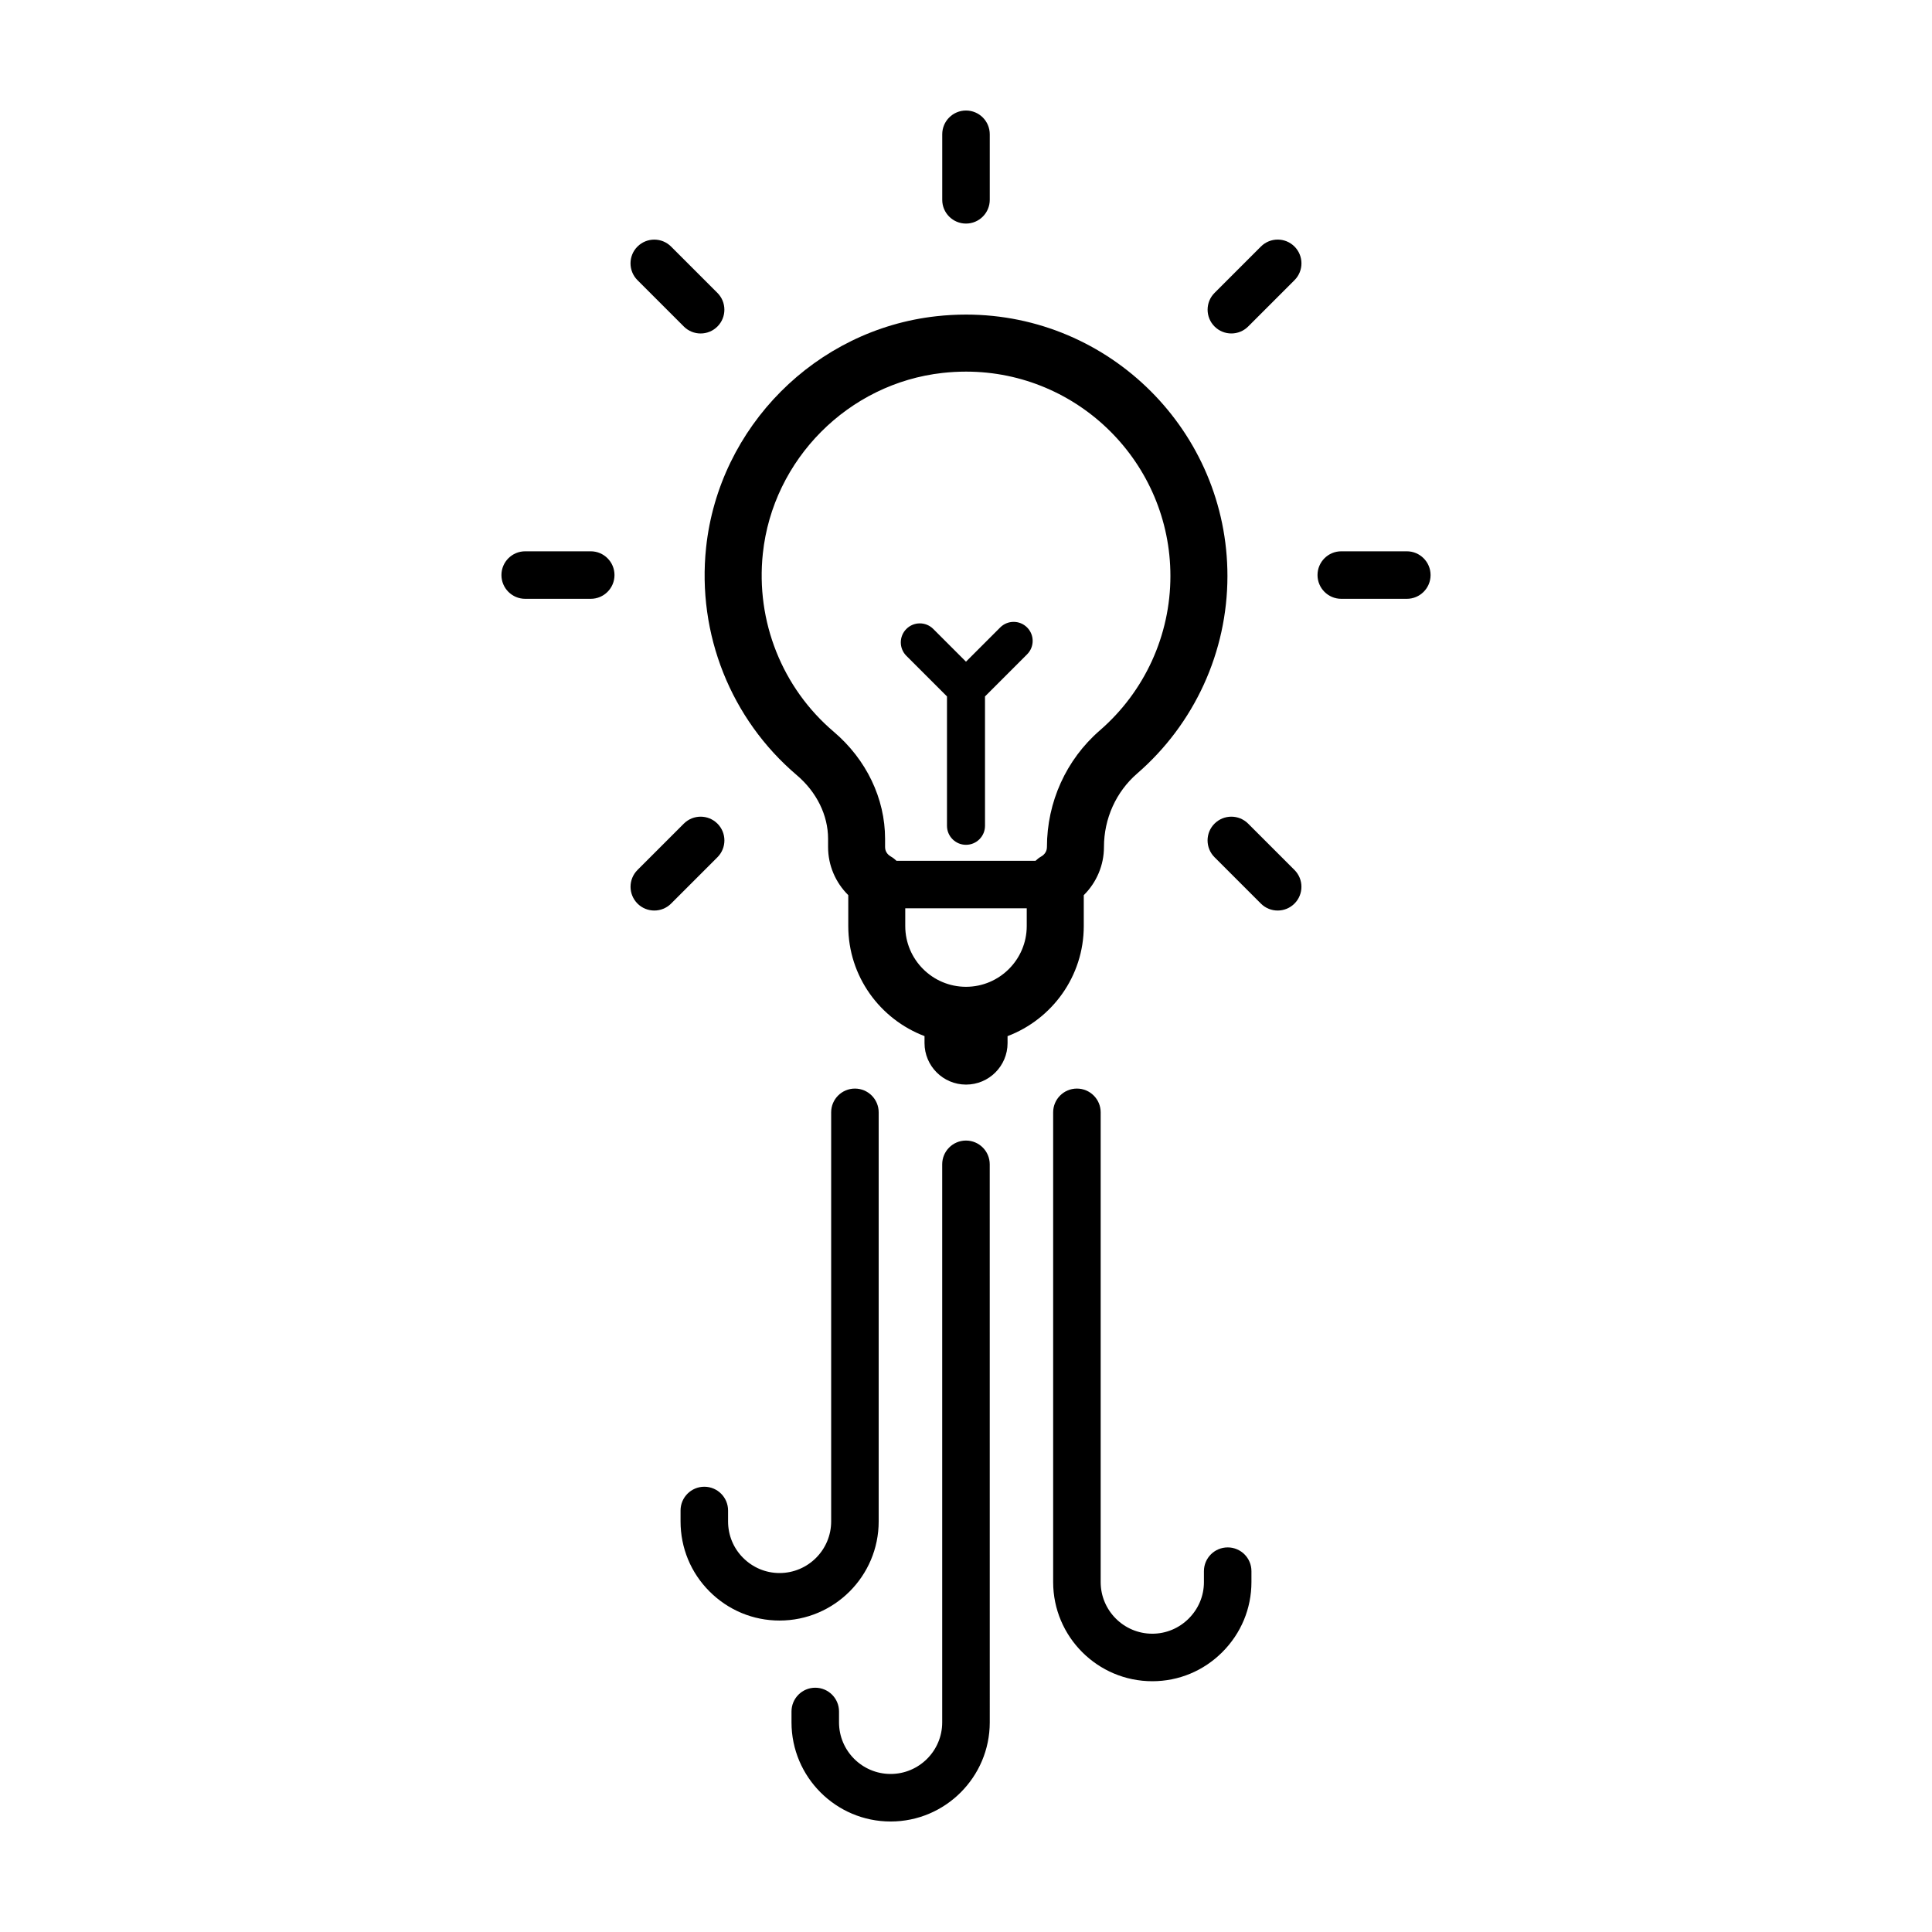
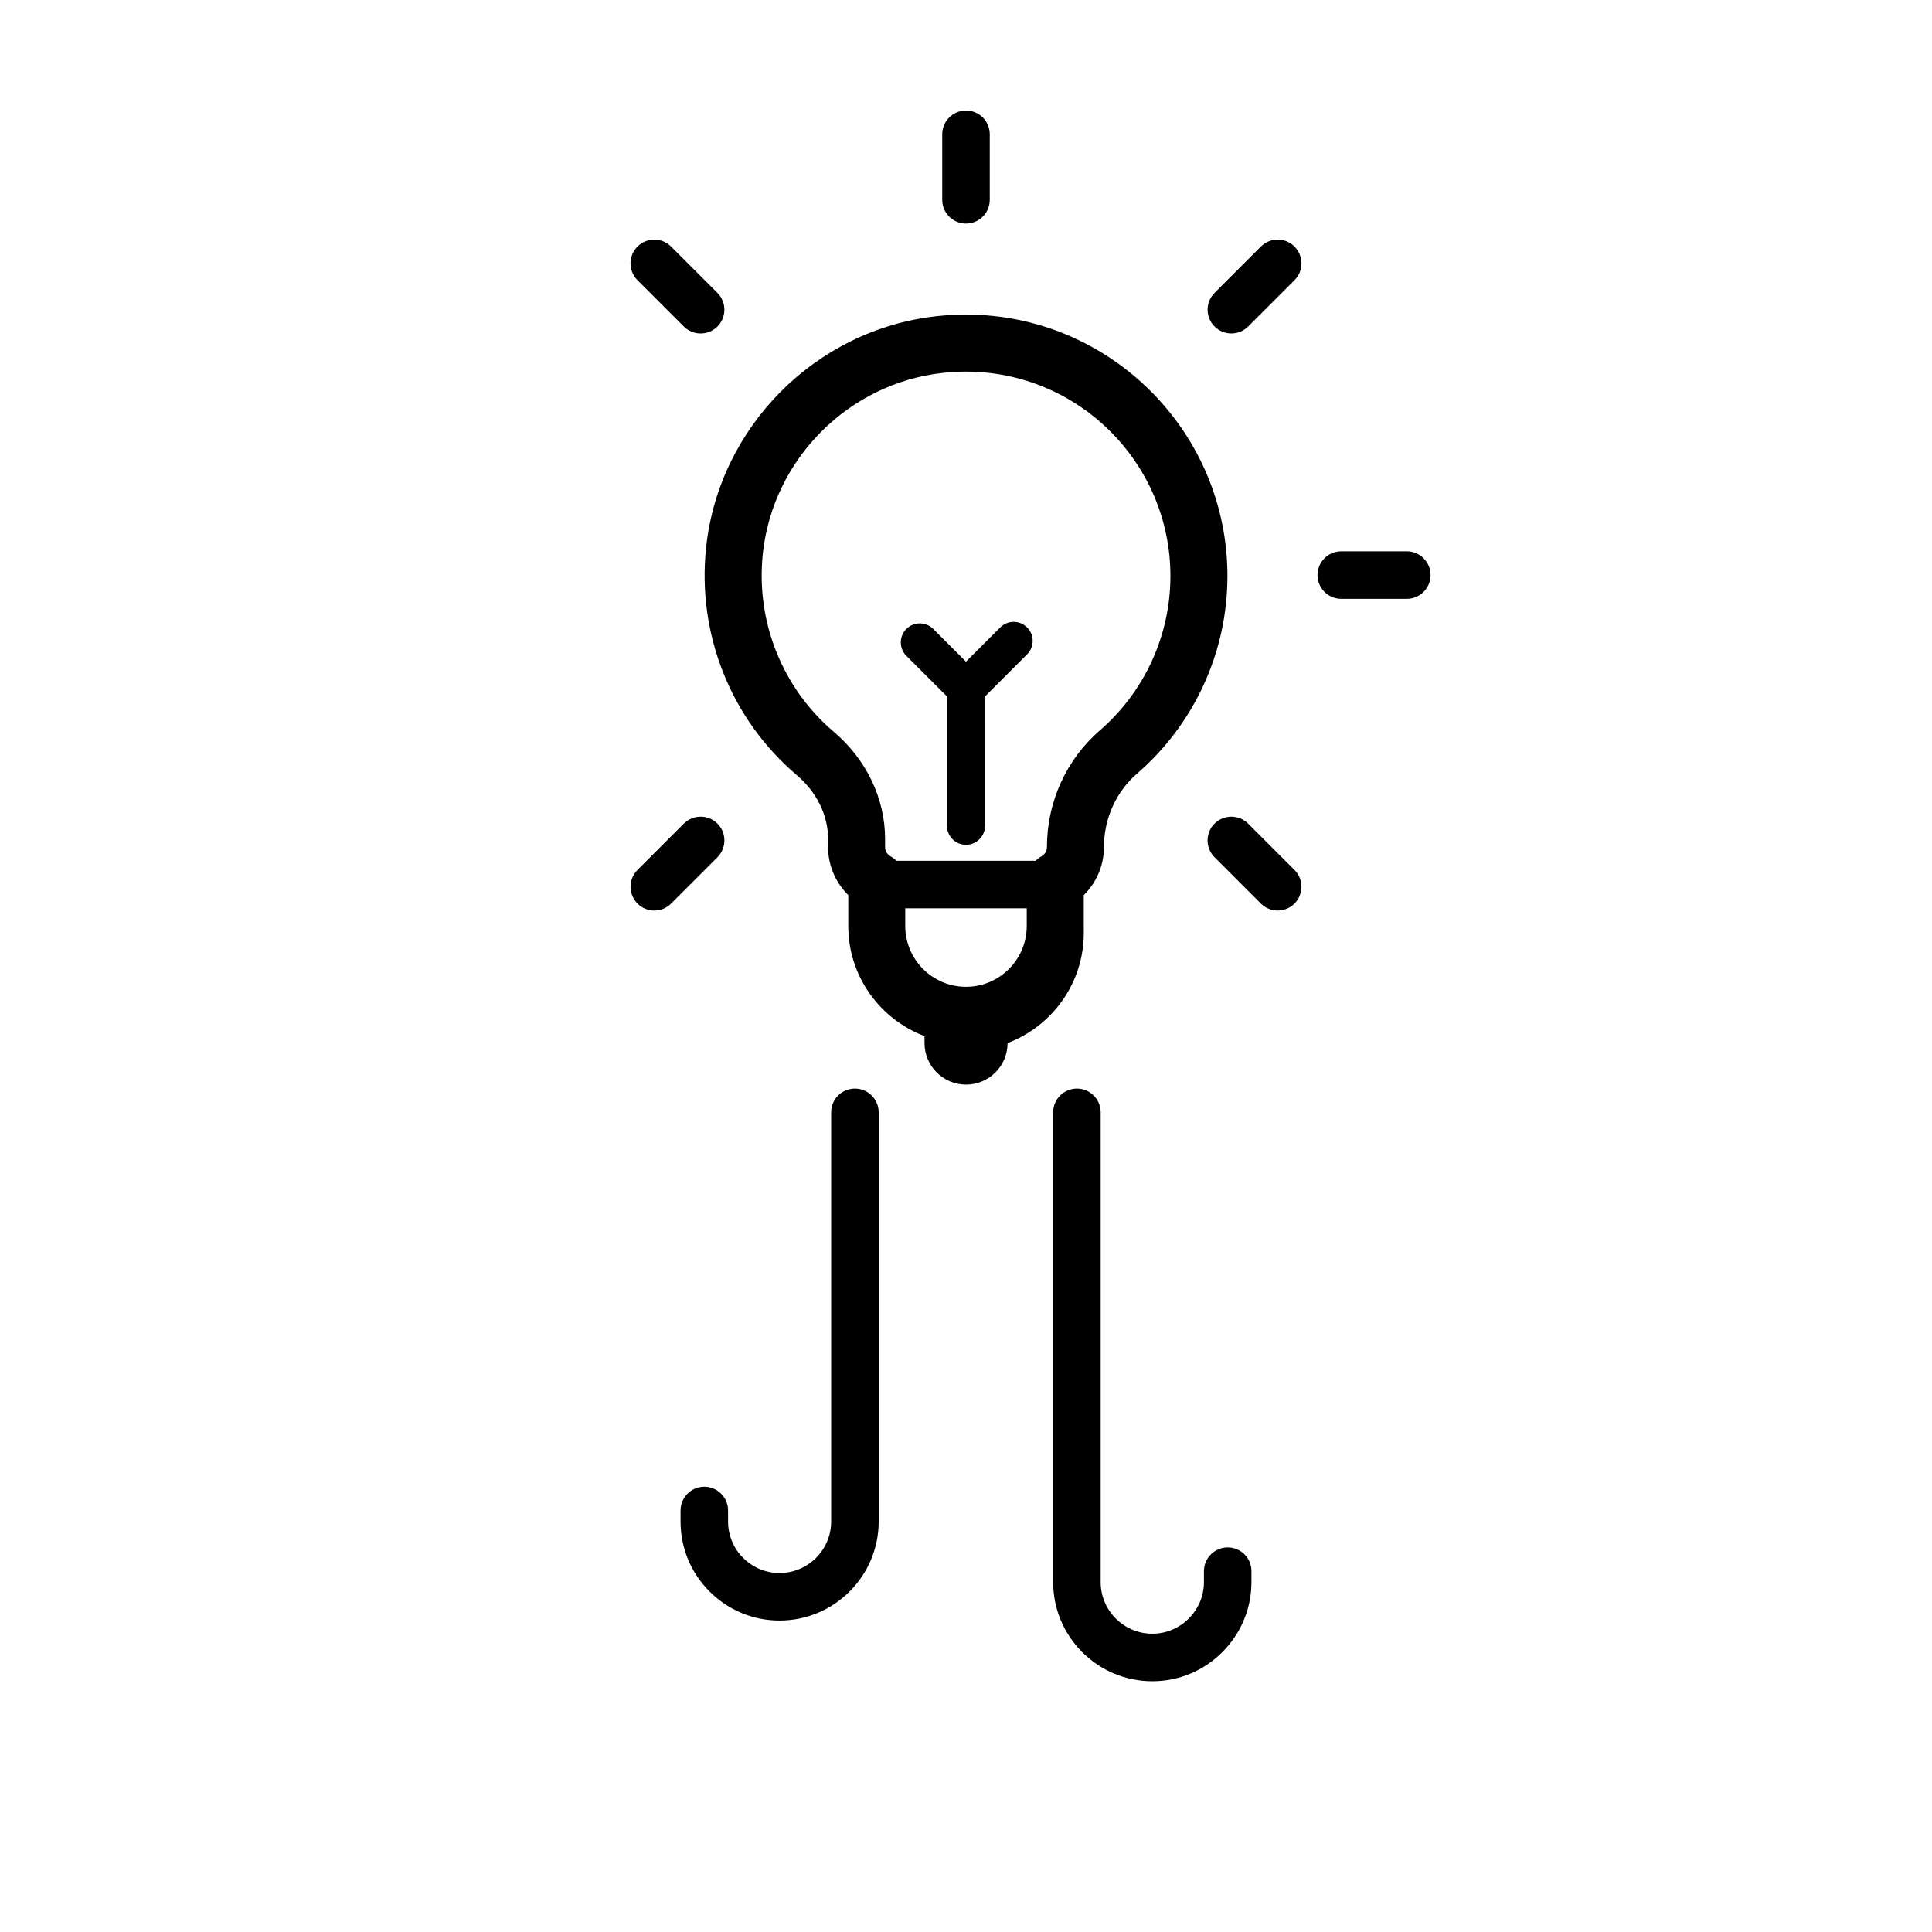
<svg xmlns="http://www.w3.org/2000/svg" fill="#000000" width="800px" height="800px" version="1.1" viewBox="144 144 512 512">
  <g>
-     <path d="m431.21 389.41v-8.184c3.371-3.336 5.352-7.914 5.352-12.762 0-7.535 3.203-14.629 8.797-19.473 15.203-13.176 23.926-32.254 23.926-52.348 0-38.199-31.074-69.277-69.277-69.277-2.606 0-5.25 0.145-7.871 0.438-31.957 3.531-57.617 29.312-61.012 61.297-2.43 22.918 6.555 45.469 24.035 60.324 5.266 4.473 8.289 10.617 8.289 16.852v2.207c0 4.832 1.977 9.406 5.352 12.734v8.184c0 13.332 8.418 24.707 20.207 29.172v1.848c0 6.074 4.926 11.004 11.004 11.004 6.074 0 11.004-4.926 11.004-11.004l-0.004-1.836c11.777-4.465 20.199-15.84 20.199-29.176zm-66.266-51.496c-13.668-11.617-20.691-29.266-18.785-47.219 2.648-24.98 22.688-45.109 47.645-47.867 2.066-0.227 4.152-0.344 6.203-0.344 29.867 0 54.164 24.297 54.164 54.164 0 15.703-6.82 30.621-18.711 40.926-8.902 7.715-14.012 18.977-14.012 30.926 0 1.508-1.148 2.273-1.496 2.469-0.562 0.316-1.066 0.711-1.523 1.148h-36.855c-0.453-0.438-0.957-0.832-1.523-1.148-0.348-0.203-1.496-0.957-1.496-2.469v-2.207c0-10.688-4.961-21.027-13.609-28.379zm35.055 67.598c-8.879 0-16.098-7.227-16.098-16.098v-4.707h32.195v4.707c-0.004 8.871-7.223 16.098-16.098 16.098z" />
-     <path d="m399.99 446.26c-3.477 0-6.297 2.82-6.297 6.297v147.89c0 7.543-6.137 13.672-13.672 13.672-7.535 0-13.672-6.137-13.672-13.672v-2.887c0-3.477-2.82-6.297-6.297-6.297-3.477 0-6.297 2.82-6.297 6.297v2.887c0 14.484 11.785 26.27 26.27 26.27 14.484 0 26.27-11.785 26.27-26.27l-0.008-147.89c0-3.481-2.82-6.297-6.297-6.297z" />
+     <path d="m431.21 389.41v-8.184c3.371-3.336 5.352-7.914 5.352-12.762 0-7.535 3.203-14.629 8.797-19.473 15.203-13.176 23.926-32.254 23.926-52.348 0-38.199-31.074-69.277-69.277-69.277-2.606 0-5.25 0.145-7.871 0.438-31.957 3.531-57.617 29.312-61.012 61.297-2.43 22.918 6.555 45.469 24.035 60.324 5.266 4.473 8.289 10.617 8.289 16.852v2.207c0 4.832 1.977 9.406 5.352 12.734v8.184c0 13.332 8.418 24.707 20.207 29.172v1.848c0 6.074 4.926 11.004 11.004 11.004 6.074 0 11.004-4.926 11.004-11.004c11.777-4.465 20.199-15.84 20.199-29.176zm-66.266-51.496c-13.668-11.617-20.691-29.266-18.785-47.219 2.648-24.98 22.688-45.109 47.645-47.867 2.066-0.227 4.152-0.344 6.203-0.344 29.867 0 54.164 24.297 54.164 54.164 0 15.703-6.82 30.621-18.711 40.926-8.902 7.715-14.012 18.977-14.012 30.926 0 1.508-1.148 2.273-1.496 2.469-0.562 0.316-1.066 0.711-1.523 1.148h-36.855c-0.453-0.438-0.957-0.832-1.523-1.148-0.348-0.203-1.496-0.957-1.496-2.469v-2.207c0-10.688-4.961-21.027-13.609-28.379zm35.055 67.598c-8.879 0-16.098-7.227-16.098-16.098v-4.707h32.195v4.707c-0.004 8.871-7.223 16.098-16.098 16.098z" />
    <path d="m376.86 547.19v-108.41c0-3.477-2.82-6.297-6.297-6.297-3.477 0-6.297 2.82-6.297 6.297v108.41c0 7.543-6.137 13.68-13.68 13.68-3.633 0-7.059-1.43-9.656-4.027-2.57-2.57-3.984-5.996-3.984-9.656v-2.891c0-3.477-2.82-6.297-6.297-6.297-3.477 0-6.297 2.82-6.297 6.297v2.891c0 7.023 2.727 13.613 7.672 18.559 4.973 4.973 11.566 7.715 18.559 7.715 14.488 0.004 26.277-11.781 26.277-26.27z" />
    <path d="m469.35 554.08c-3.477 0-6.297 2.82-6.297 6.297v2.898c0 3.633-1.43 7.059-4.027 9.656-2.594 2.594-6.027 4.019-9.656 4.019-7.543 0-13.68-6.137-13.68-13.68v-124.49c0-3.477-2.82-6.297-6.297-6.297s-6.297 2.82-6.297 6.297v124.49c0 14.484 11.785 26.273 26.273 26.273 6.996 0 13.586-2.734 18.559-7.715 4.973-4.973 7.715-11.566 7.715-18.559v-2.898c0.004-3.477-2.816-6.293-6.293-6.293z" />
-     <path d="m300.55 290.1h-17.367c-3.477 0-6.297 2.82-6.297 6.297 0 3.477 2.82 6.297 6.297 6.297h17.367c3.477 0 6.297-2.82 6.297-6.297 0-3.473-2.82-6.297-6.297-6.297z" />
    <path d="m516.82 290.1h-17.367c-3.477 0-6.297 2.82-6.297 6.297 0 3.477 2.82 6.297 6.297 6.297h17.367c3.477 0 6.297-2.82 6.297-6.297 0-3.473-2.82-6.297-6.297-6.297z" />
    <path d="m334.13 362.27c-2.457-2.457-6.445-2.457-8.906 0l-12.281 12.281c-2.457 2.457-2.457 6.445 0 8.906 1.23 1.23 2.84 1.844 4.453 1.844s3.223-0.613 4.453-1.844l12.281-12.281c2.461-2.465 2.461-6.449 0-8.906z" />
    <path d="m478.15 209.34-12.281 12.281c-2.457 2.457-2.457 6.445 0 8.906 1.23 1.23 2.84 1.844 4.453 1.844 1.613 0 3.223-0.613 4.453-1.844l12.281-12.281c2.457-2.457 2.457-6.445 0-8.906-2.457-2.465-6.445-2.461-8.906 0z" />
    <path d="m400 203.25c3.477 0 6.297-2.82 6.297-6.297v-17.367c0-3.477-2.82-6.297-6.297-6.297s-6.297 2.82-6.297 6.297v17.367c-0.004 3.481 2.82 6.297 6.297 6.297z" />
    <path d="m474.77 362.27c-2.457-2.457-6.445-2.457-8.906 0-2.465 2.457-2.457 6.445 0 8.906l12.281 12.281c1.23 1.23 2.84 1.844 4.453 1.844 1.613 0 3.223-0.613 4.453-1.844 2.457-2.457 2.457-6.445 0-8.906z" />
    <path d="m325.22 230.53c1.23 1.23 2.84 1.844 4.453 1.844s3.223-0.613 4.453-1.844c2.457-2.457 2.457-6.445 0-8.906l-12.281-12.281c-2.457-2.457-6.445-2.457-8.906 0-2.465 2.457-2.457 6.445 0 8.906z" />
    <path d="m394.96 328.56v34.285c0 2.781 2.258 5.039 5.039 5.039s5.039-2.258 5.039-5.039l-0.004-34.285 11.156-11.156c1.969-1.969 1.969-5.152 0-7.125-1.969-1.969-5.152-1.969-7.125 0l-9.07 9.07-8.672-8.672c-1.969-1.969-5.152-1.969-7.125 0-1.969 1.969-1.969 5.152 0 7.125z" />
  </g>
</svg>